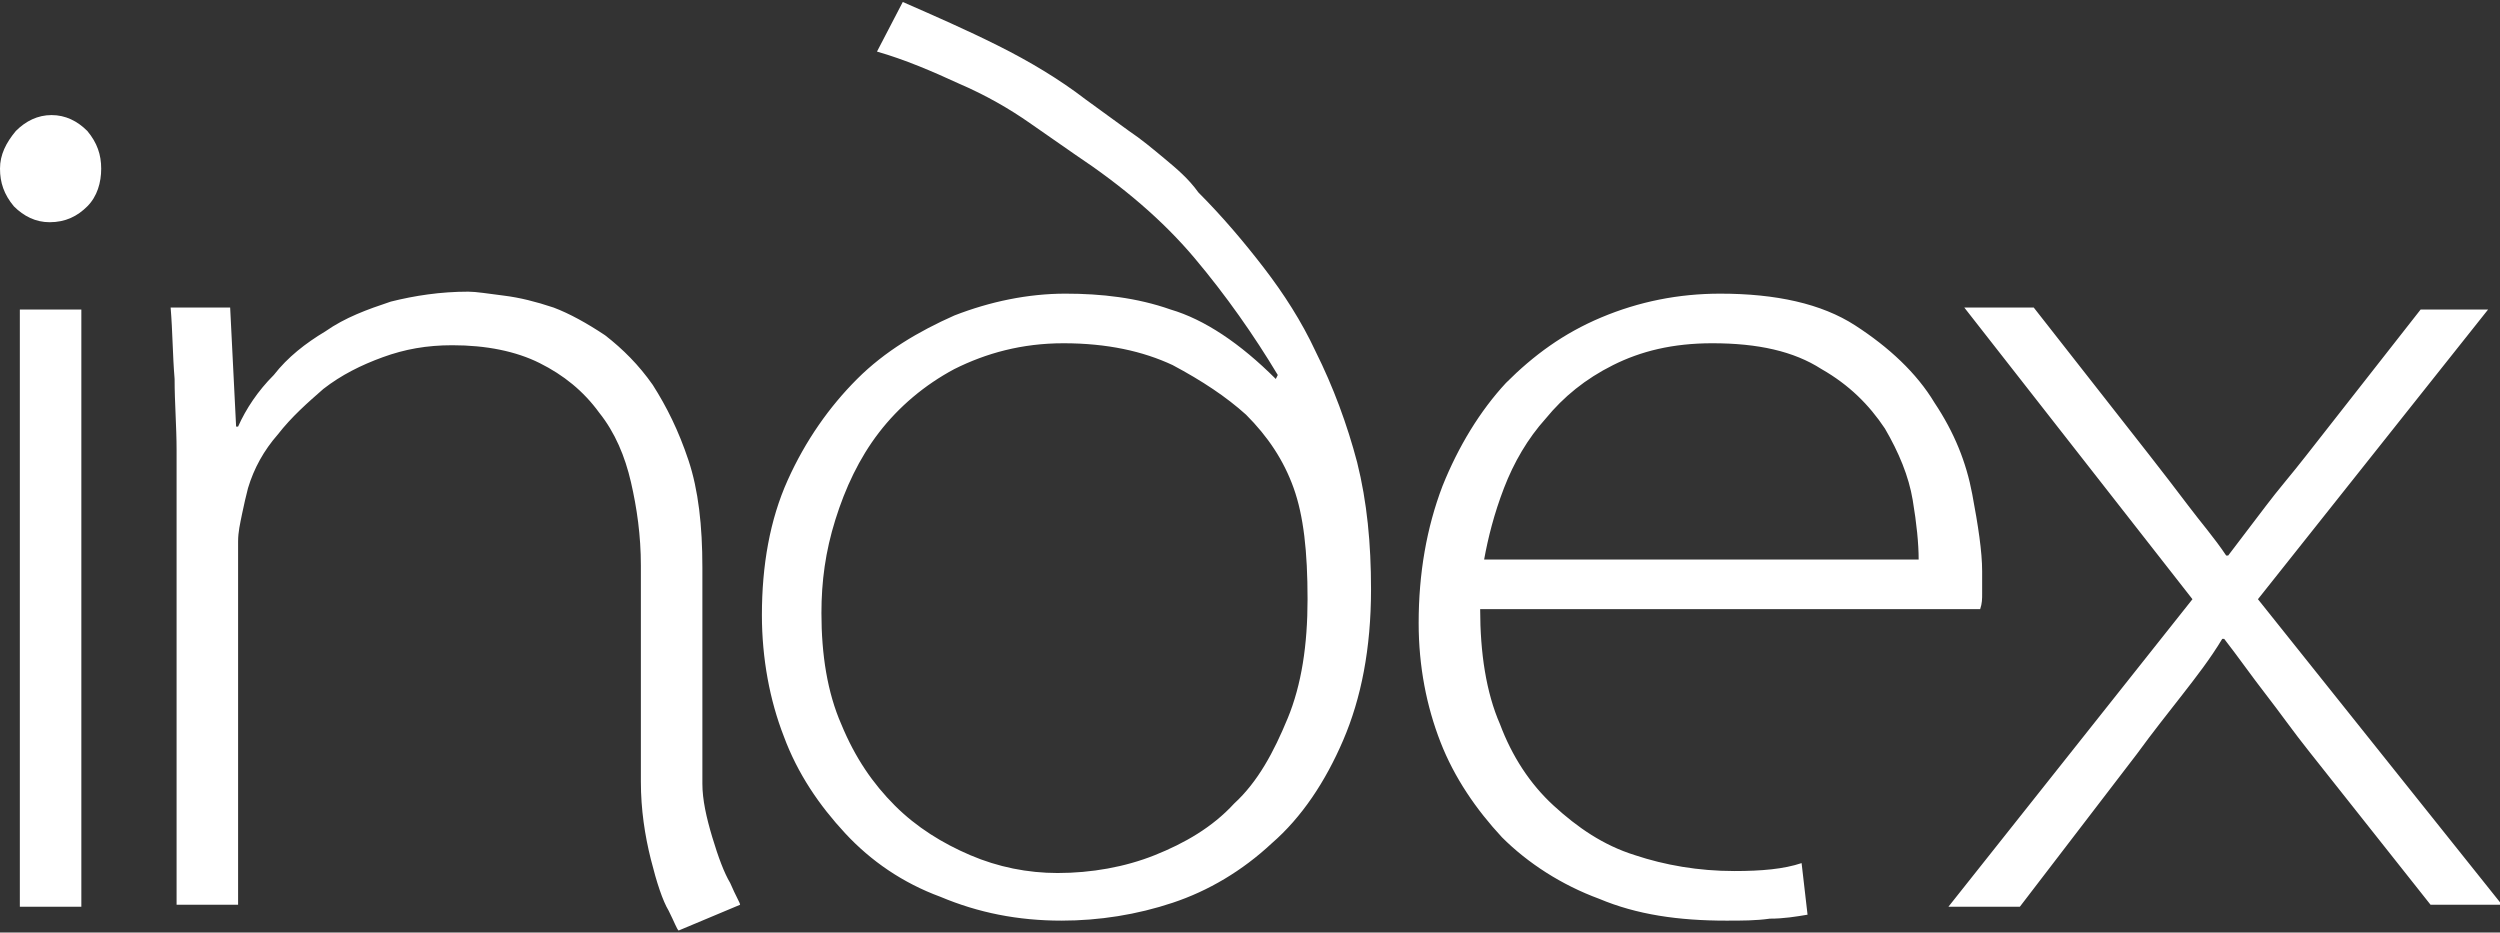
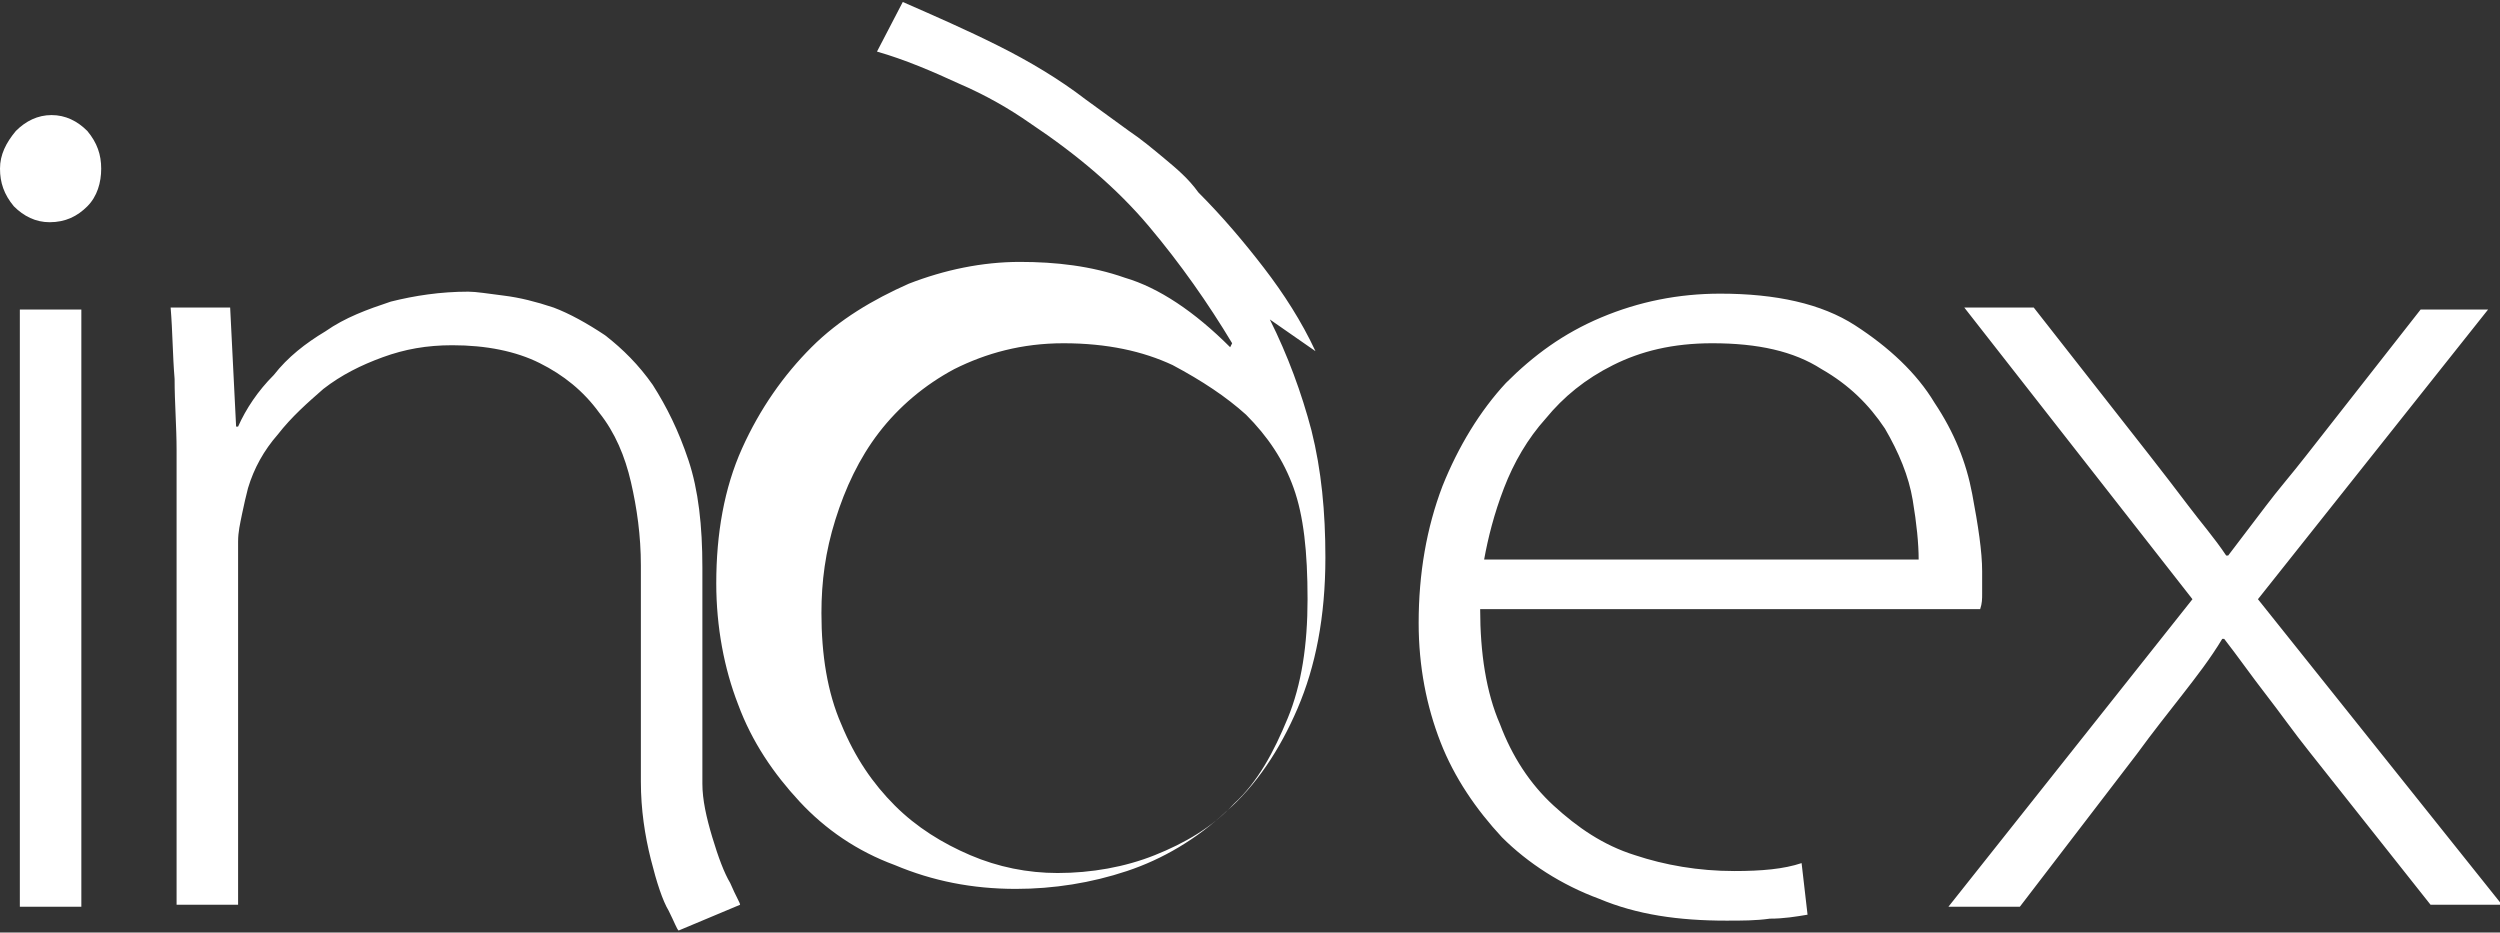
<svg xmlns="http://www.w3.org/2000/svg" enable-background="new 0 0 126 47" viewBox="0 0 126 47">
  <rect x="0" y="0" width="126" height="47" fill="#333333" stroke="none" />
-   <path d="m2.6 5.8c-.7 0-1.3.3-1.8.8-.5.6-.8 1.2-.8 1.9s.2 1.3.7 1.9c.5.5 1.1.8 1.8.8.8 0 1.4-.3 1.9-.8s.7-1.2.7-1.9-.2-1.3-.7-1.9c-.5-.5-1.1-.8-1.8-.8zm-1.6 39.9h3.1v-30.1h-3.1zm34.9-3.5c-.3-1-.5-1.9-.5-2.7v-10.9c0-2.1-.2-3.9-.7-5.4s-1.1-2.7-1.8-3.8c-.7-1-1.5-1.8-2.4-2.5-.9-.6-1.8-1.1-2.6-1.4-.9-.3-1.7-.5-2.5-.6s-1.4-.2-1.8-.2c-1.4 0-2.7.2-3.9.5-1.2.4-2.3.8-3.3 1.5-1 .6-1.9 1.3-2.6 2.2-.8.8-1.4 1.7-1.8 2.6h-.1l-.3-6h-3c.1 1.2.1 2.4.2 3.6 0 1.2.1 2.4.1 3.6v22.9h3.1v-18.3c0-.5.1-.9.2-1.4s.2-.9.3-1.3c.3-1 .8-1.9 1.5-2.7.7-.9 1.5-1.6 2.3-2.3.9-.7 1.9-1.2 3-1.6s2.2-.6 3.5-.6c1.7 0 3.2.3 4.4.9s2.2 1.4 3 2.5c.8 1 1.3 2.2 1.6 3.5s.5 2.7.5 4.2v10.9c0 1.4.2 2.7.5 3.9s.6 2.1.9 2.6c.3.6.4.9.5 1l3.1-1.3c0-.1-.2-.4-.5-1.1-.3-.5-.6-1.3-.9-2.3zm30.4-24.5c-.7-1.5-1.6-2.9-2.6-4.2s-2.1-2.6-3.3-3.8c-.5-.7-1.1-1.2-1.7-1.7s-1.2-1-1.8-1.4l-2.2-1.6c-1.3-1-2.8-1.9-4.4-2.7s-3.2-1.5-4.8-2.2l-1.3 2.5c1.4.4 2.8 1 4.1 1.6 1.4.6 2.6 1.3 3.6 2l2.3 1.6c2.4 1.6 4.4 3.3 6 5.2s3 3.9 4.2 5.9l-.1.2c-1.8-1.8-3.6-3-5.3-3.5-1.7-.6-3.5-.8-5.3-.8-1.9 0-3.8.4-5.6 1.1-1.8.8-3.5 1.8-4.9 3.2s-2.6 3.1-3.5 5.1-1.3 4.3-1.3 6.8c0 2.2.4 4.3 1.1 6.1.7 1.9 1.8 3.5 3.1 4.9s2.9 2.5 4.8 3.2c1.9.8 3.9 1.2 6.1 1.2 1.9 0 3.8-.3 5.6-.9s3.5-1.6 5-3c1.5-1.3 2.7-3.1 3.6-5.2s1.4-4.6 1.4-7.6c0-2.3-.2-4.4-.7-6.4-.5-1.9-1.2-3.8-2.1-5.6zm-1.4 18.5c-.7 1.7-1.5 3.2-2.7 4.3-1.1 1.2-2.5 2-4 2.6s-3.2.9-4.9.9c-1.5 0-3-.3-4.4-.9s-2.7-1.4-3.8-2.5-2-2.4-2.7-4.1c-.7-1.6-1-3.5-1-5.6 0-1.6.2-3.1.7-4.7s1.2-3.1 2.2-4.4 2.3-2.4 3.8-3.2c1.6-.8 3.4-1.3 5.5-1.3 2.2 0 4 .4 5.5 1.1 1.5.8 2.7 1.6 3.7 2.5 1.1 1.1 1.9 2.3 2.4 3.7s.7 3.2.7 5.6c0 2.3-.3 4.3-1 6zm22.5 7.7c-1.8 0-3.5-.3-5-.8-1.6-.5-2.9-1.4-4.1-2.5s-2.1-2.5-2.7-4.1c-.7-1.6-1-3.6-1-5.8h25.2c.1-.3.1-.5.1-.8s0-.7 0-1.1c0-1-.2-2.3-.5-3.9s-.9-3.1-1.9-4.6c-.9-1.5-2.3-2.8-4-3.9s-4-1.6-6.8-1.6c-2.1 0-4.1.4-6 1.2s-3.4 1.9-4.8 3.3c-1.3 1.4-2.4 3.2-3.2 5.2-.8 2.1-1.2 4.4-1.2 6.9 0 2.2.4 4.2 1.1 6s1.8 3.4 3.1 4.8c1.3 1.3 3 2.4 4.9 3.1 1.9.8 4 1.1 6.4 1.1.8 0 1.5 0 2.2-.1.7 0 1.3-.1 1.9-.2l-.3-2.6c-.9.3-2 .4-3.4.4zm-11.6-19.3c.5-1.3 1.2-2.5 2.1-3.5.9-1.1 2-2 3.4-2.7s3-1.1 5-1.1c2.3 0 4.1.4 5.5 1.3 1.4.8 2.4 1.8 3.2 3 .7 1.2 1.2 2.4 1.4 3.6s.3 2.2.3 3h-21.9c.2-1.1.5-2.3 1-3.6zm38 5.6 11.6-14.6h-3.4l-5.8 7.4c-.7.9-1.4 1.7-2 2.5s-1.3 1.7-1.9 2.5h-.1c-.6-.9-1.3-1.7-1.9-2.5s-1.3-1.7-2-2.6l-5.8-7.4h-3.5l11.5 14.7-12.3 15.5h3.6l5.9-7.7c.8-1.1 1.6-2.1 2.3-3s1.4-1.8 2-2.8h.1c.7.9 1.4 1.9 2.1 2.8s1.4 1.9 2.2 2.9l6.1 7.7h3.6z" fill="#fff" />
+   <path d="m2.6 5.8c-.7 0-1.3.3-1.8.8-.5.6-.8 1.2-.8 1.9s.2 1.3.7 1.9c.5.5 1.1.8 1.8.8.8 0 1.4-.3 1.9-.8s.7-1.2.7-1.9-.2-1.3-.7-1.9c-.5-.5-1.1-.8-1.8-.8zm-1.6 39.9h3.1v-30.1h-3.1zm34.9-3.5c-.3-1-.5-1.9-.5-2.7v-10.9c0-2.1-.2-3.9-.7-5.4s-1.1-2.7-1.8-3.8c-.7-1-1.5-1.8-2.4-2.5-.9-.6-1.8-1.1-2.6-1.4-.9-.3-1.7-.5-2.5-.6s-1.4-.2-1.8-.2c-1.4 0-2.7.2-3.9.5-1.2.4-2.3.8-3.3 1.5-1 .6-1.9 1.3-2.6 2.2-.8.8-1.4 1.7-1.8 2.6h-.1l-.3-6h-3c.1 1.2.1 2.4.2 3.6 0 1.2.1 2.4.1 3.6v22.9h3.1v-18.3c0-.5.1-.9.2-1.4s.2-.9.3-1.3c.3-1 .8-1.9 1.5-2.7.7-.9 1.5-1.6 2.3-2.3.9-.7 1.9-1.2 3-1.6s2.2-.6 3.5-.6c1.7 0 3.2.3 4.4.9s2.2 1.4 3 2.5c.8 1 1.3 2.2 1.6 3.5s.5 2.7.5 4.2v10.9c0 1.4.2 2.7.5 3.9s.6 2.1.9 2.6c.3.6.4.9.5 1l3.1-1.3c0-.1-.2-.4-.5-1.1-.3-.5-.6-1.3-.9-2.3zm30.4-24.5c-.7-1.5-1.6-2.9-2.6-4.2s-2.1-2.6-3.3-3.8c-.5-.7-1.1-1.2-1.7-1.7s-1.2-1-1.8-1.4l-2.2-1.6c-1.3-1-2.8-1.9-4.4-2.7s-3.2-1.5-4.8-2.2l-1.3 2.5c1.4.4 2.8 1 4.1 1.6 1.4.6 2.6 1.3 3.6 2c2.4 1.6 4.4 3.3 6 5.2s3 3.9 4.2 5.9l-.1.2c-1.8-1.8-3.6-3-5.3-3.5-1.7-.6-3.5-.8-5.3-.8-1.9 0-3.8.4-5.6 1.1-1.8.8-3.5 1.8-4.9 3.2s-2.6 3.1-3.5 5.1-1.3 4.3-1.3 6.8c0 2.2.4 4.3 1.1 6.1.7 1.9 1.8 3.5 3.1 4.9s2.9 2.5 4.8 3.2c1.9.8 3.9 1.2 6.1 1.2 1.9 0 3.8-.3 5.6-.9s3.5-1.6 5-3c1.5-1.3 2.7-3.1 3.6-5.2s1.4-4.6 1.4-7.6c0-2.3-.2-4.4-.7-6.4-.5-1.9-1.2-3.8-2.1-5.6zm-1.4 18.5c-.7 1.7-1.5 3.2-2.7 4.3-1.1 1.2-2.5 2-4 2.6s-3.2.9-4.9.9c-1.5 0-3-.3-4.4-.9s-2.7-1.4-3.8-2.5-2-2.4-2.7-4.1c-.7-1.6-1-3.5-1-5.6 0-1.6.2-3.1.7-4.7s1.2-3.1 2.2-4.4 2.3-2.4 3.8-3.2c1.6-.8 3.4-1.3 5.5-1.3 2.2 0 4 .4 5.5 1.1 1.5.8 2.7 1.6 3.7 2.5 1.1 1.1 1.9 2.3 2.4 3.7s.7 3.2.7 5.6c0 2.3-.3 4.3-1 6zm22.5 7.7c-1.8 0-3.5-.3-5-.8-1.6-.5-2.9-1.4-4.1-2.5s-2.1-2.5-2.7-4.1c-.7-1.6-1-3.6-1-5.8h25.2c.1-.3.1-.5.1-.8s0-.7 0-1.1c0-1-.2-2.3-.5-3.9s-.9-3.1-1.9-4.6c-.9-1.5-2.3-2.8-4-3.9s-4-1.6-6.8-1.6c-2.1 0-4.1.4-6 1.2s-3.4 1.9-4.8 3.3c-1.3 1.4-2.4 3.2-3.2 5.2-.8 2.1-1.2 4.4-1.2 6.9 0 2.2.4 4.2 1.1 6s1.8 3.4 3.1 4.8c1.3 1.3 3 2.4 4.9 3.1 1.9.8 4 1.1 6.4 1.1.8 0 1.5 0 2.2-.1.7 0 1.3-.1 1.9-.2l-.3-2.6c-.9.3-2 .4-3.4.4zm-11.6-19.3c.5-1.3 1.2-2.5 2.1-3.5.9-1.1 2-2 3.4-2.7s3-1.1 5-1.1c2.3 0 4.1.4 5.5 1.3 1.4.8 2.4 1.8 3.2 3 .7 1.2 1.2 2.4 1.4 3.6s.3 2.2.3 3h-21.9c.2-1.1.5-2.3 1-3.6zm38 5.6 11.6-14.6h-3.4l-5.8 7.4c-.7.9-1.4 1.7-2 2.5s-1.3 1.7-1.9 2.5h-.1c-.6-.9-1.3-1.7-1.9-2.5s-1.3-1.7-2-2.6l-5.8-7.4h-3.5l11.5 14.7-12.3 15.5h3.6l5.9-7.7c.8-1.1 1.6-2.1 2.3-3s1.4-1.8 2-2.8h.1c.7.9 1.4 1.9 2.1 2.8s1.4 1.9 2.2 2.9l6.1 7.7h3.6z" fill="#fff" />
</svg>